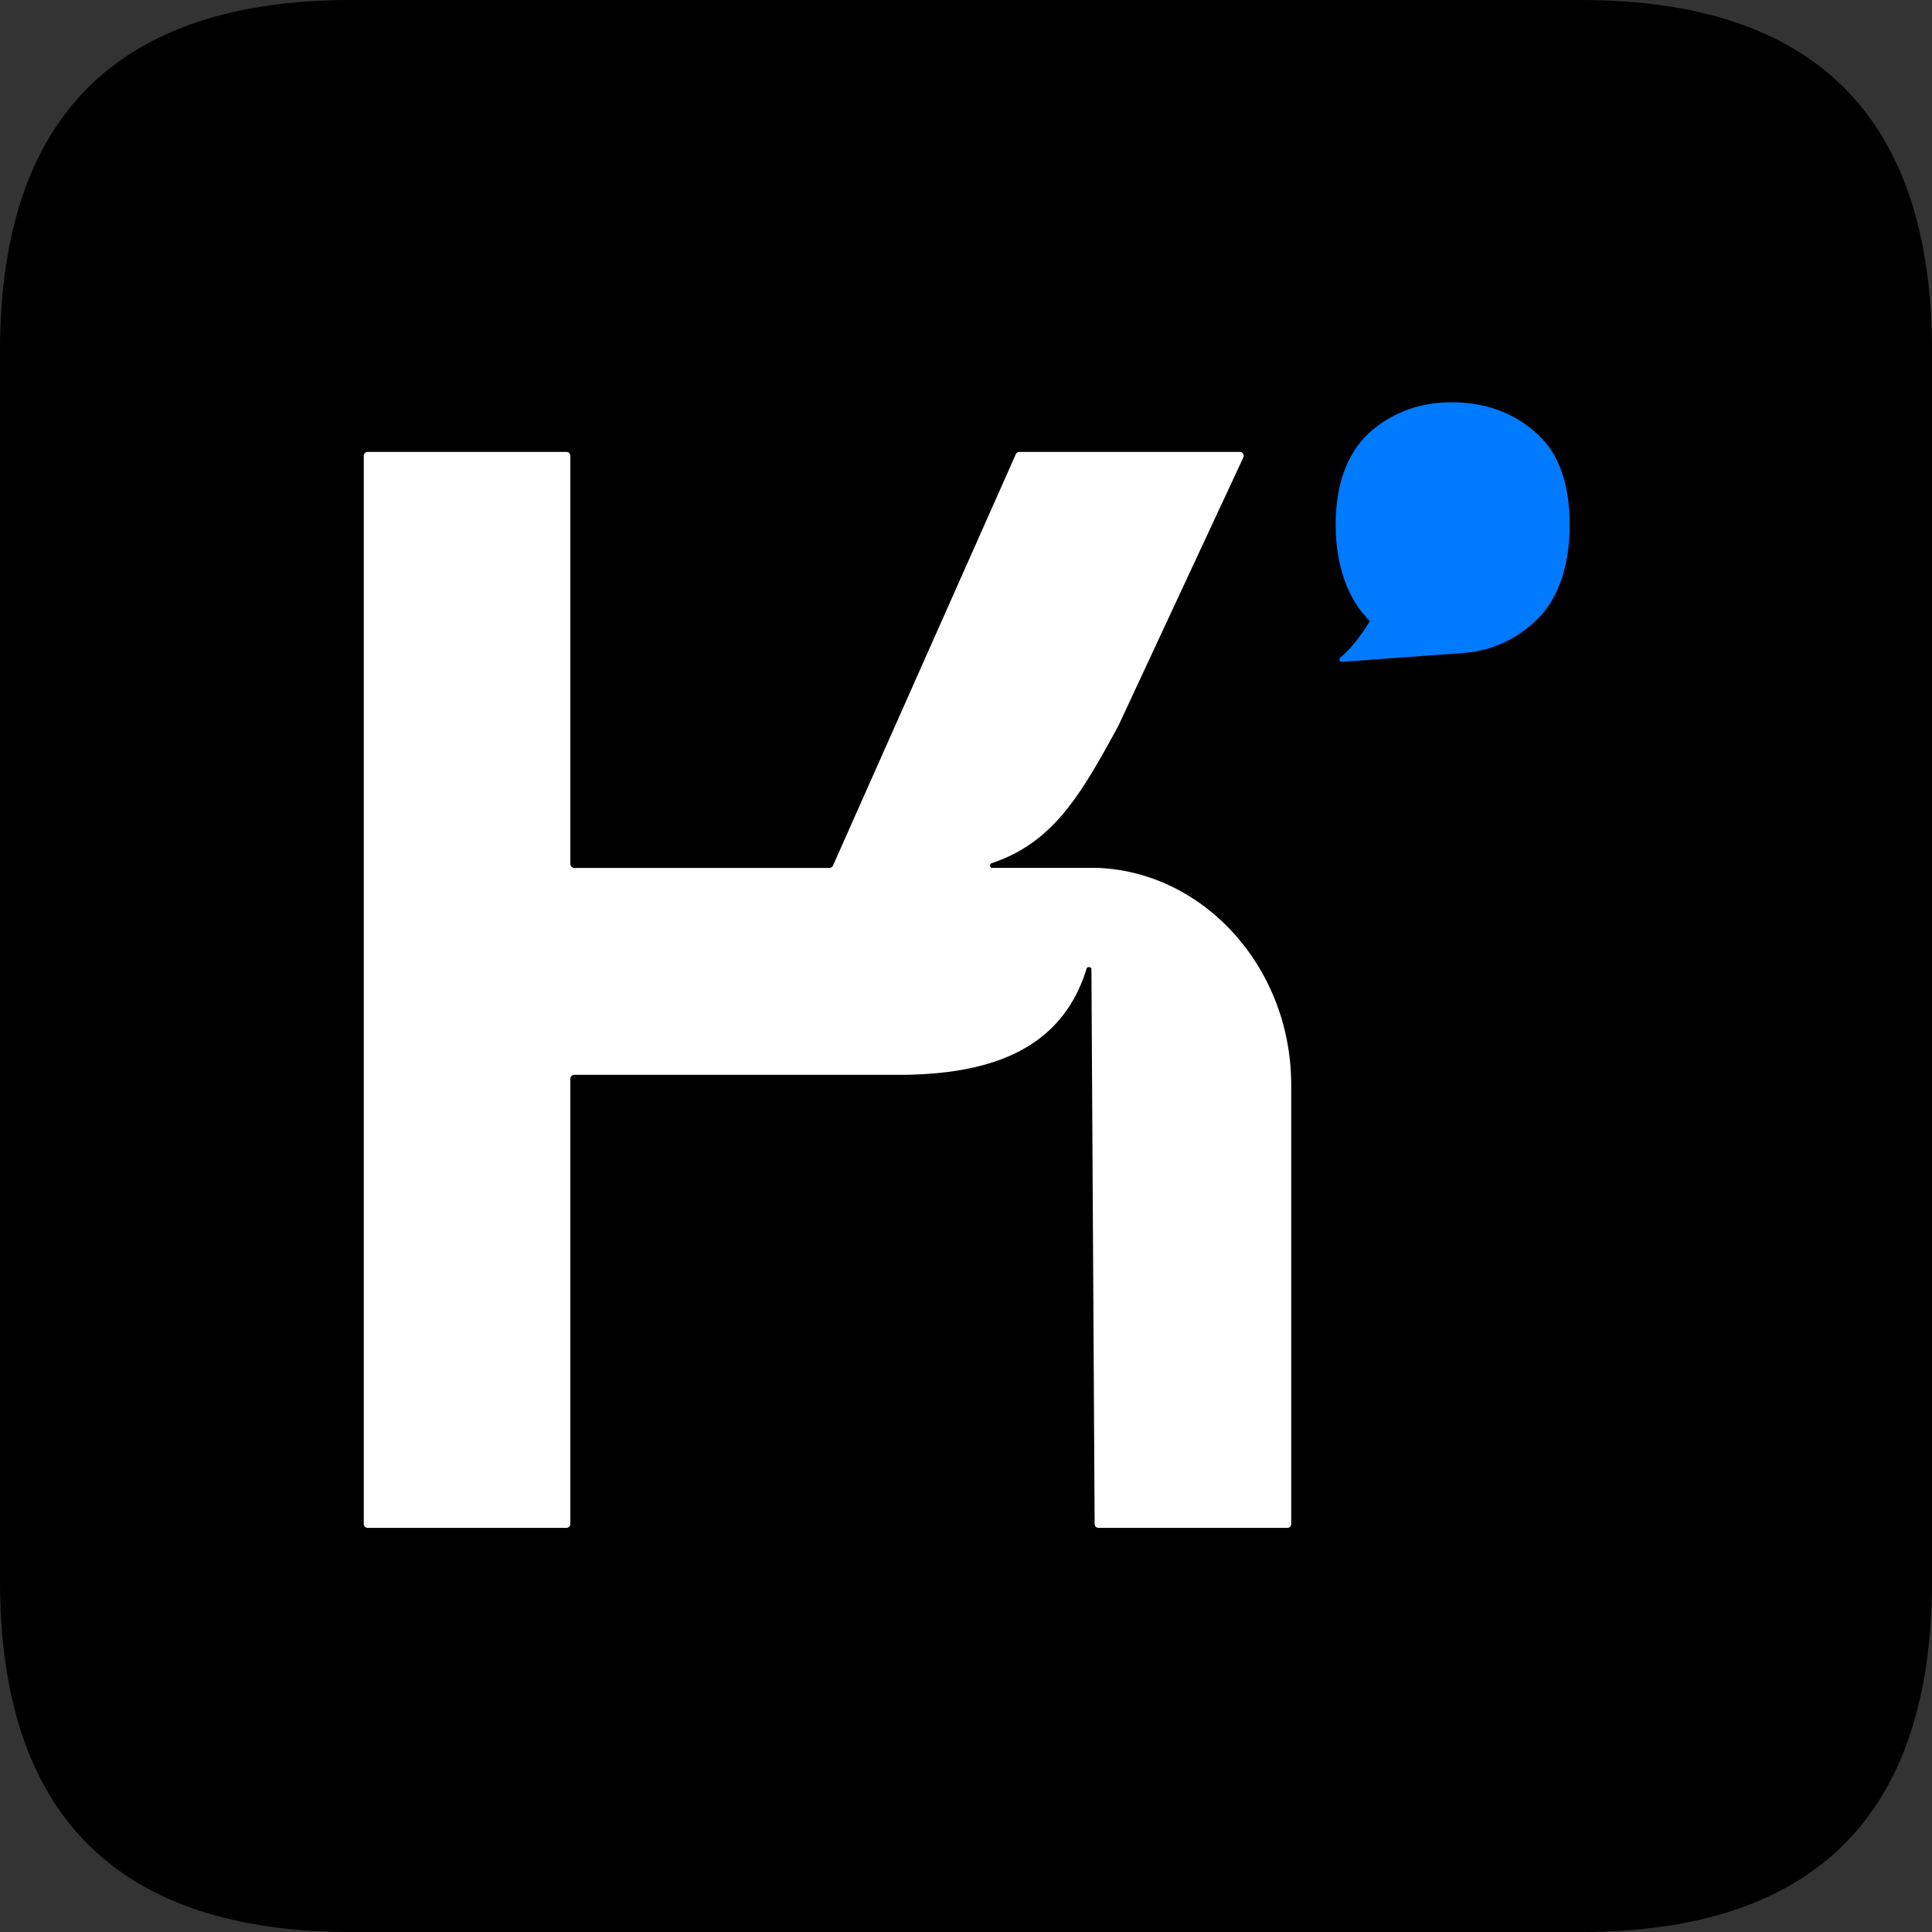
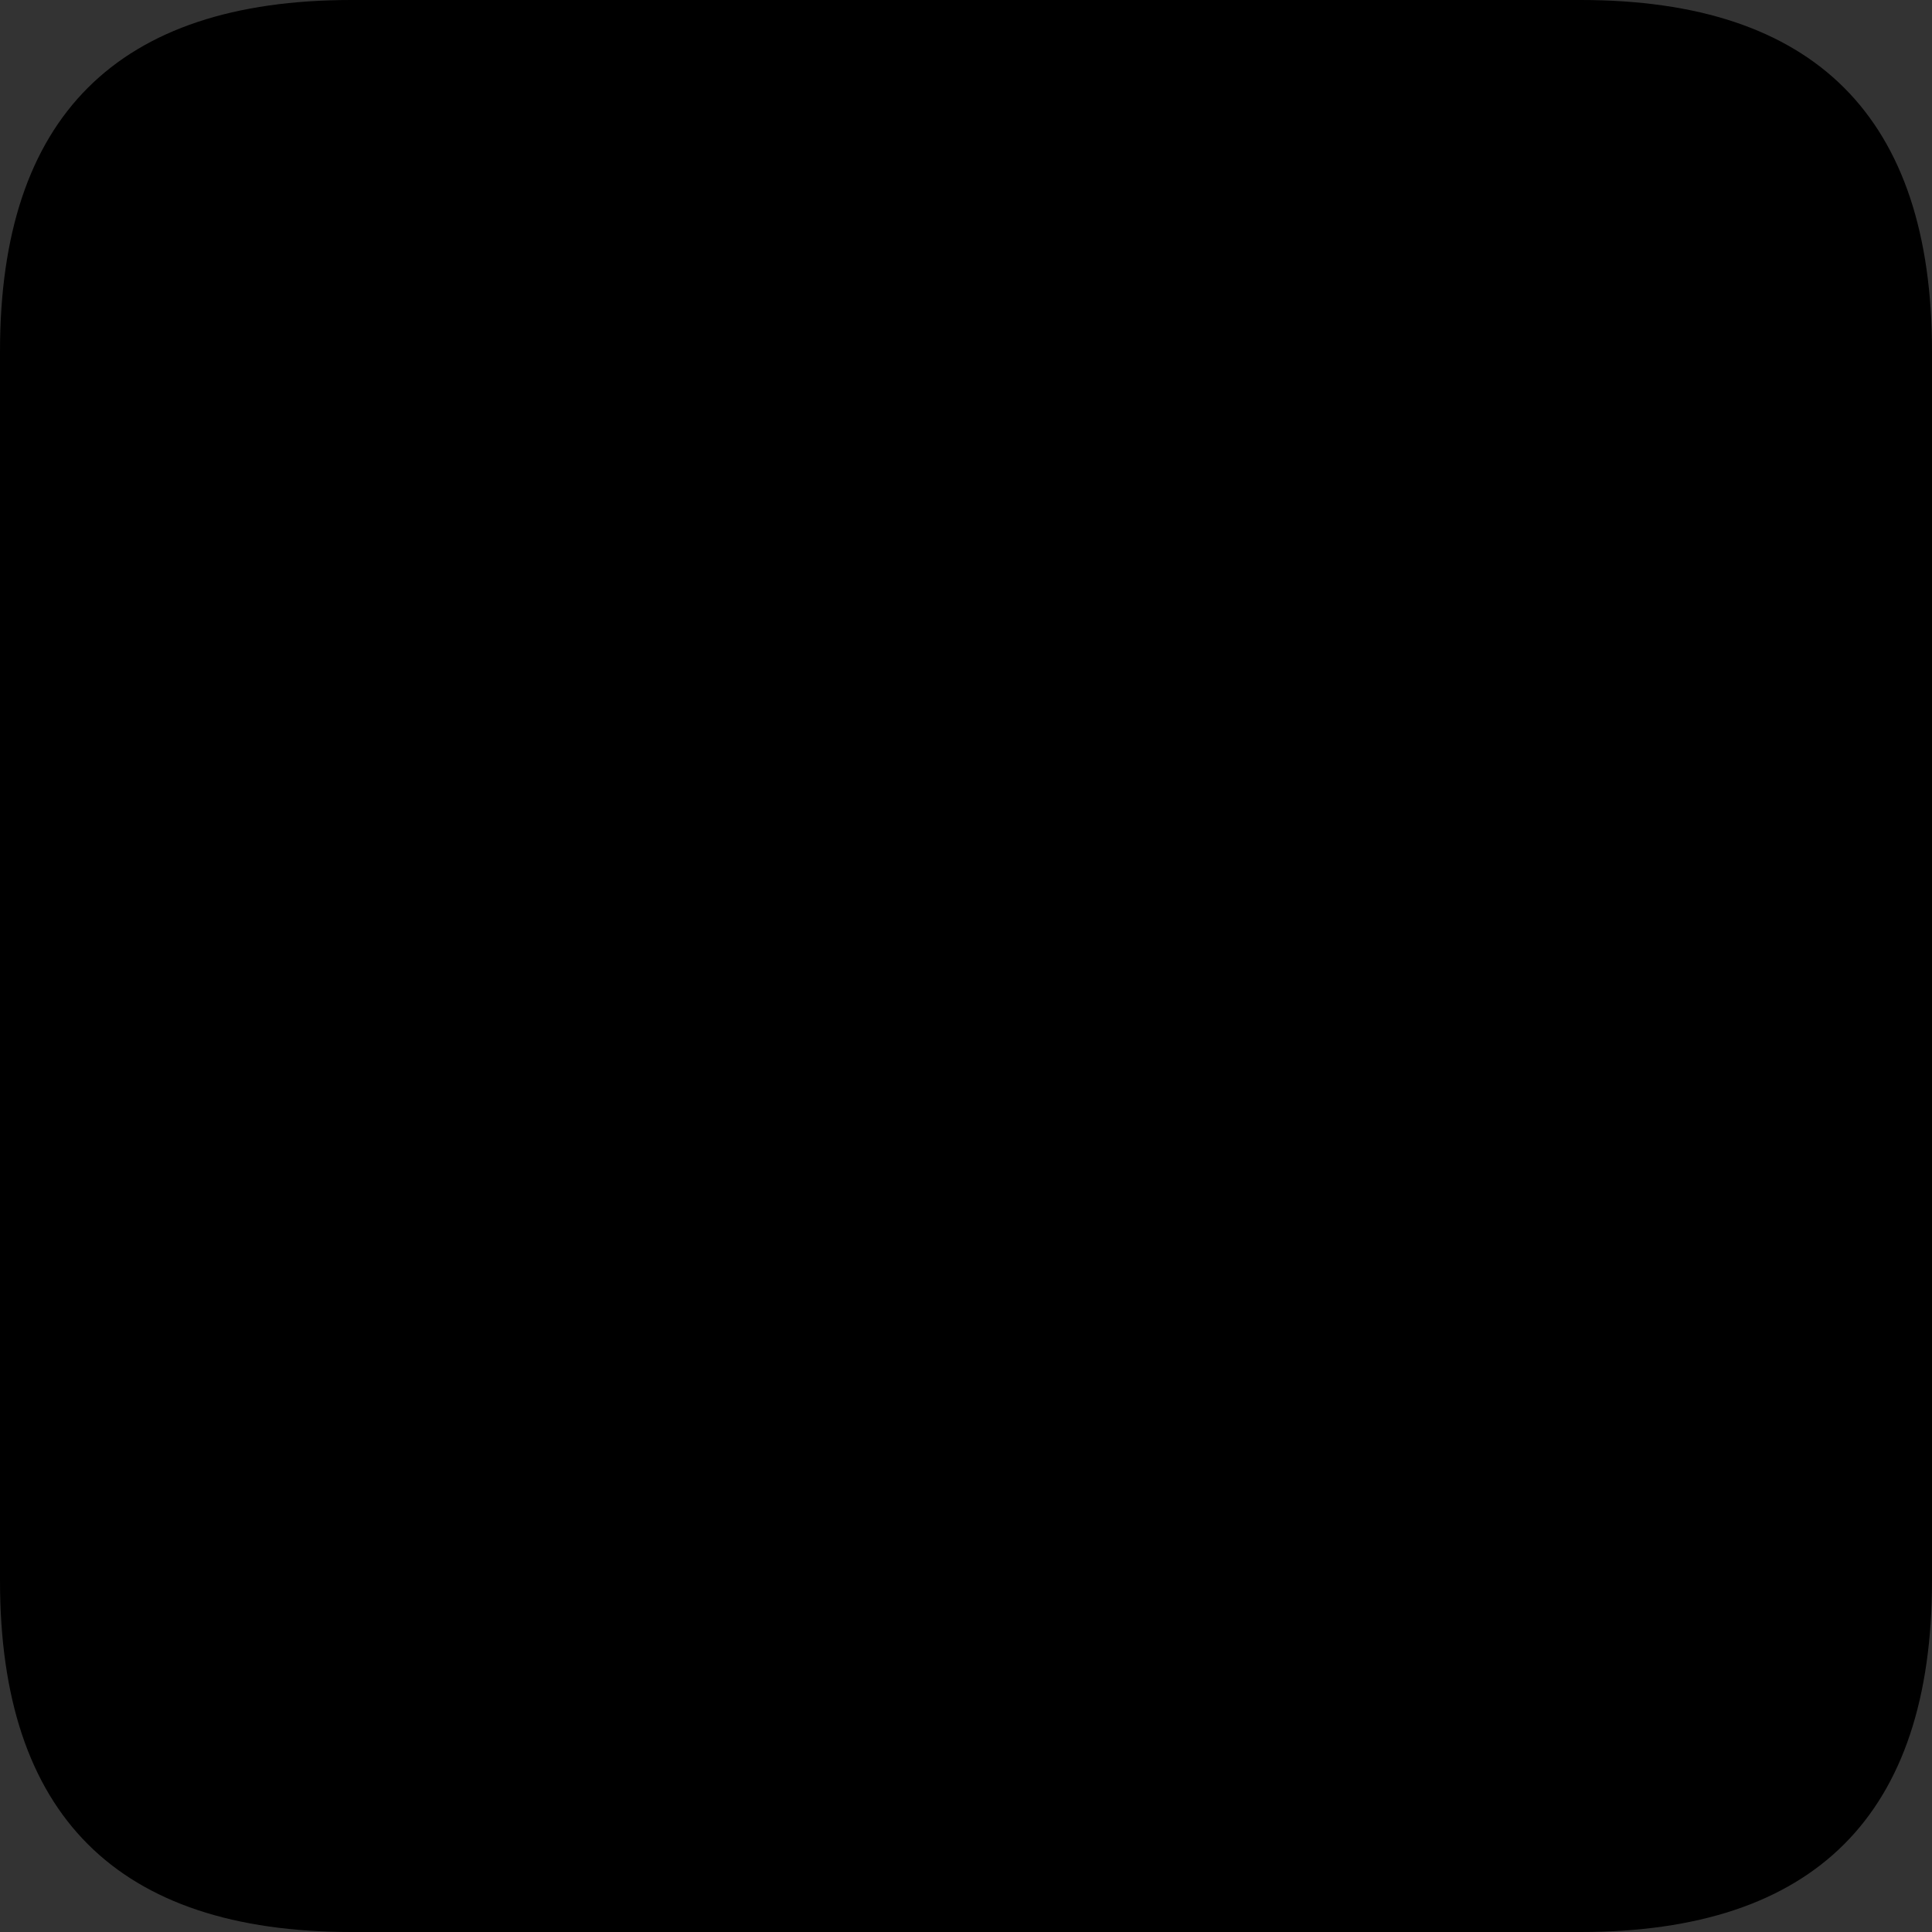
<svg xmlns="http://www.w3.org/2000/svg" t="1749031562995" class="icon" viewBox="0 0 1024 1024" version="1.1" p-id="195103" width="200" height="200">
  <rect x="0" y="0" width="1024" height="1024" fill="#333333" stroke="none" />
  <path d="M1024 0m0 186.197l0 651.605q0 186.197-186.197 186.197l-651.605 0q-186.197 0-186.197-186.197l0-651.605q0-186.197 186.197-186.197l651.605 0q186.197 0 186.197 186.197Z" fill="#000000" p-id="195104" />
-   <path d="M580.181 459.947c57.173 1.323 104.192 52.352 104.192 115.2v232.533a2.091 2.091 0 0 1-2.133 2.133h-99.925a2.091 2.091 0 0 1-2.133-2.133l-1.707-294.016c0-1.28-2.219-1.493-2.56-0.299-13.397 43.947-52.736 56.32-99.84 56.32H304.384a2.091 2.091 0 0 0-2.091 2.091v235.947a2.091 2.091 0 0 1-2.091 2.091H194.859a2.091 2.091 0 0 1-2.048-2.133V241.579c0-1.152 0.896-2.048 2.048-2.048h105.387c1.109 0 2.048 0.896 2.048 2.048v216.32c0 1.152 0.939 2.133 2.091 2.133h135.253a2.133 2.133 0 0 0 1.877-1.28l96.896-218.027a2.091 2.091 0 0 1 1.92-1.195h116.779c1.493 0 2.517 1.579 1.877 2.944l-66.261 142.293c-19.755 36.224-34.304 61.867-67.243 72.789-1.195 0.427-0.939 2.432 0.299 2.432h54.4z" fill="#FFFFFF" p-id="195105" />
-   <path d="M727.339 227.968c-11.733 9.856-19.413 25.941-19.413 50.219 0 22.741 7.253 40.405 18.133 50.987-5.675 9.387-11.435 15.957-15.787 19.499-0.725 0.555-0.171 2.219 0.725 2.133l64.427-4.693c14.379-1.067 26.709-6.485 37.035-15.744 12.373-10.496 19.499-28.544 19.499-52.181 0-24.277-7.125-40.363-19.499-50.219-11.776-9.813-26.112-14.763-43.051-14.763-16.299 0-30.293 4.949-42.069 14.763z" fill="#007AFF" p-id="195106" />
</svg>